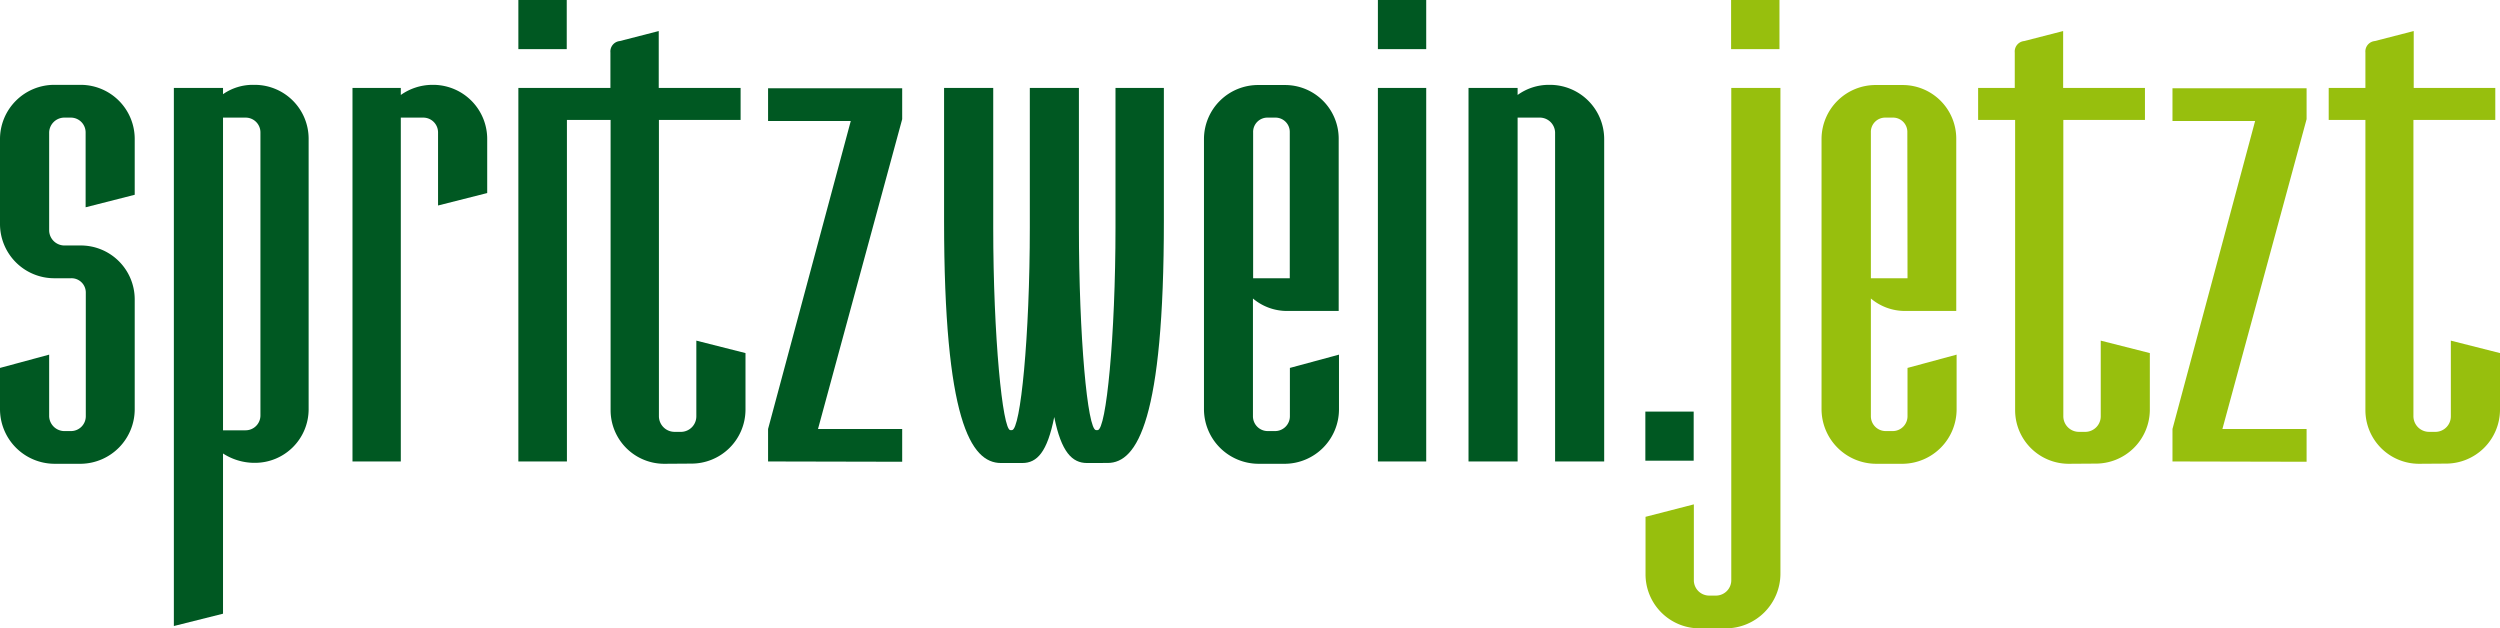
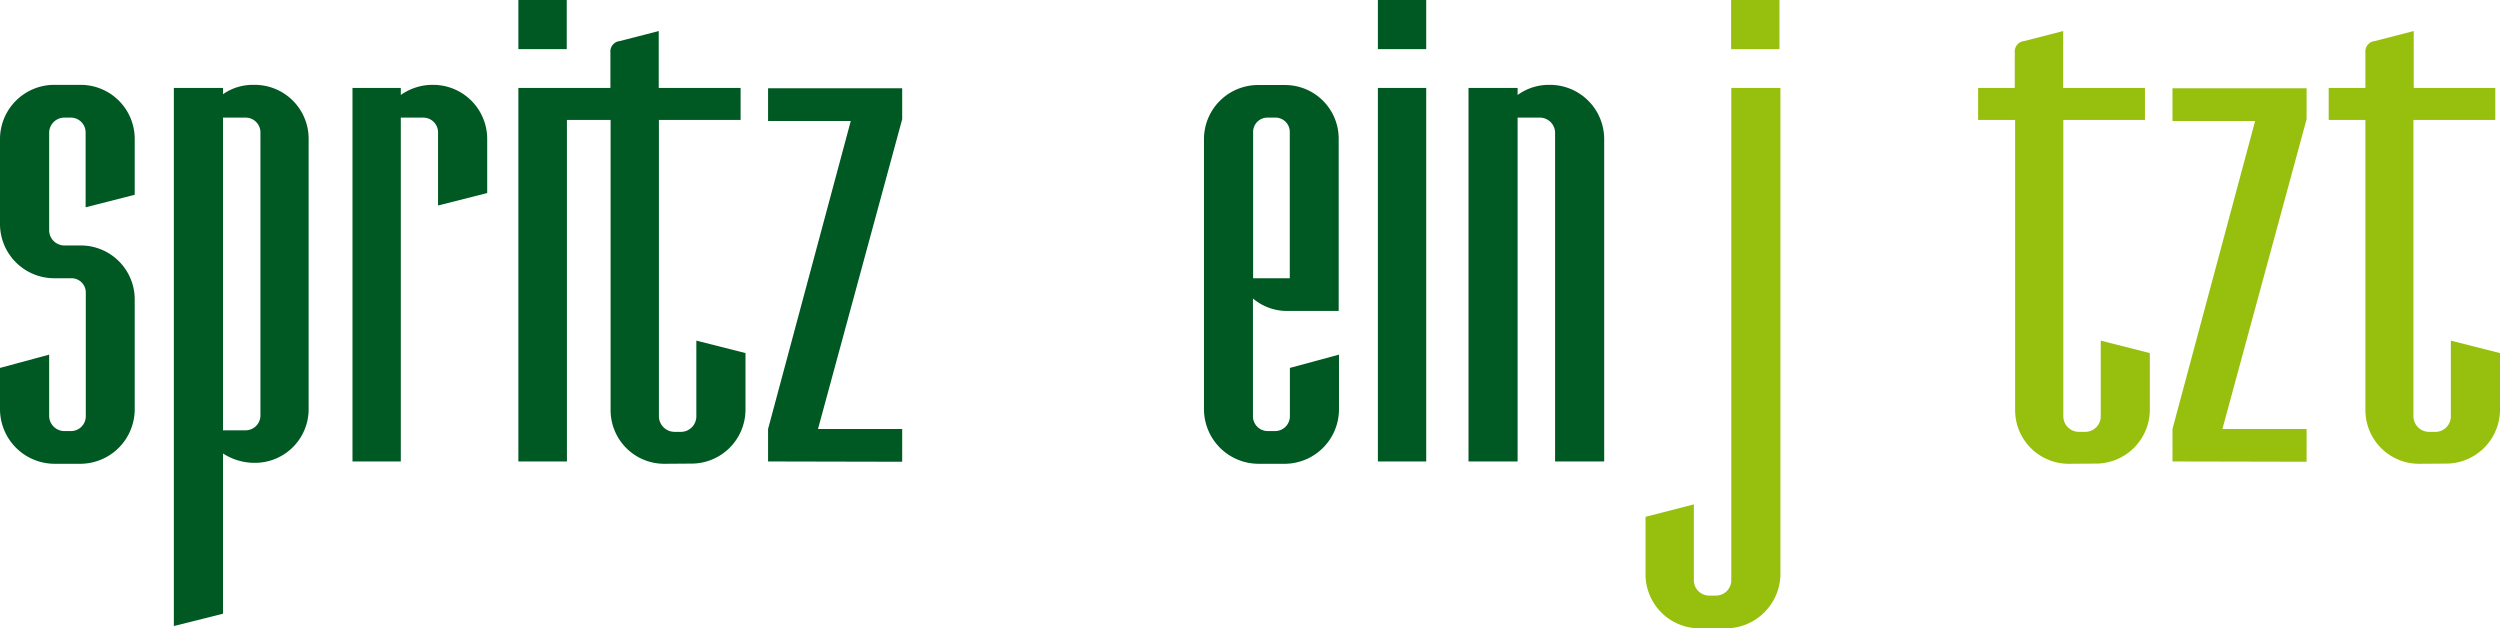
<svg xmlns="http://www.w3.org/2000/svg" viewBox="0 0 419.59 105.46">
  <defs>
    <style>.cls-1{fill:#005822;}.cls-2{fill:#97bf0d;}</style>
  </defs>
  <title>Element 3</title>
  <g id="Ebene_2" data-name="Ebene 2">
    <g id="Ebene_1-2" data-name="Ebene 1">
      <path class="cls-1" d="M9.16,77.84A9.18,9.18,0,0,1,0,68.68V61.75l8.25-2.23V69.86a2.57,2.57,0,0,0,2.48,2.49h1.18a2.49,2.49,0,0,0,2.49-2.49V49.18a2.4,2.4,0,0,0-2.49-2.48H9.16A9.11,9.11,0,0,1,0,37.53V23.4a9.11,9.11,0,0,1,9.16-9.16h4.45a9.08,9.08,0,0,1,9,9.16v9.29l-8.24,2.1V22.22a2.48,2.48,0,0,0-2.49-2.48H10.73a2.56,2.56,0,0,0-2.48,2.48V38.71a2.57,2.57,0,0,0,2.48,2.49h2.88a9.05,9.05,0,0,1,9,9V68.68a9.16,9.16,0,0,1-9,9.16Z" />
      <path class="cls-1" d="M29.18,105.07V14.76h8.25v1.05a8.7,8.7,0,0,1,5.1-1.57h.27a9.05,9.05,0,0,1,9,9V68.68a9,9,0,0,1-9,9h-.27a9.73,9.73,0,0,1-5.1-1.57V103ZM43.71,22.22a2.48,2.48,0,0,0-2.48-2.48h-3.8V72.22h3.8a2.49,2.49,0,0,0,2.48-2.49Z" />
      <path class="cls-1" d="M59.16,77.45V14.76h8.11v1.18a9.22,9.22,0,0,1,5.23-1.7h.27a9.08,9.08,0,0,1,9,9.16v9l-8.25,2.09V22.22a2.48,2.48,0,0,0-2.49-2.48H67.27V77.45Z" />
      <path class="cls-1" d="M87,8.25V0h8.12V8.25Zm24.48,69.59a9,9,0,0,1-9-9V20.13H95.15V77.45H87V14.76h15.45V8.81a1.76,1.76,0,0,1,1.58-1.92l6.53-1.68v9.55h13.74v5.37H110.59V69.86a2.63,2.63,0,0,0,2.62,2.62h1.18a2.6,2.6,0,0,0,2.48-2.62V57.17l8.25,2.09v9.55a9.07,9.07,0,0,1-9.16,9Z" />
      <path class="cls-1" d="M128.91,77.45V72l13.88-51.69H128.91v-5.5h22.51V20L137.29,72h14.13v5.5Z" />
-       <path class="cls-1" d="M182.44,77.71c-2.49,0-4.32-1.83-5.5-7.72-1.17,5.89-2.88,7.72-5.36,7.72H168c-5.1,0-9.55-7.33-9.55-40.7V14.76h8.25V38.19c0,18.32,1.57,34,2.87,34h.27c1.44,0,3-15.71,3-34V14.76h8.24V38.19c0,18.32,1.44,34,2.88,34h.26c1.44,0,3-15.71,3-34V14.76h8.12V37c0,33.37-4.45,40.7-9.43,40.7Z" />
      <path class="cls-1" d="M211.23,77.84a9.18,9.18,0,0,1-9.16-9.16V23.27a9.08,9.08,0,0,1,9.16-9h4.45a9,9,0,0,1,9,9V52.19h-8.63a8.86,8.86,0,0,1-5.76-2.09V69.86a2.48,2.48,0,0,0,2.48,2.49H214a2.49,2.49,0,0,0,2.49-2.49V61.75l8.24-2.23v9.16a9.15,9.15,0,0,1-9,9.16Zm5.24-55.62A2.4,2.4,0,0,0,214,19.74H212.8a2.4,2.4,0,0,0-2.48,2.48V46.7h6.15Z" />
      <path class="cls-1" d="M231.26,8.25V0h8.11V8.25Zm0,69.2V14.76h8.11V77.45Z" />
      <path class="cls-1" d="M261,77.45V22.22a2.57,2.57,0,0,0-2.49-2.48h-3.8V77.45h-8.24V14.76h8.24v1.18a8.94,8.94,0,0,1,5.24-1.7h.13a9.11,9.11,0,0,1,9.16,9.16V77.45Z" />
-       <path class="cls-1" d="M276.15,77.32V69.08h8.11v8.24Z" />
      <path class="cls-2" d="M285.18,105.46a9.07,9.07,0,0,1-9-9.16V86.74l8.11-2.09V97.47a2.58,2.58,0,0,0,2.49,2.49h1.31a2.58,2.58,0,0,0,2.48-2.49V14.76h8.25V96.3a9.19,9.19,0,0,1-9.16,9.16Zm5.36-97.21V0h8.12V8.25Z" />
-       <path class="cls-2" d="M314.89,77.84a9.19,9.19,0,0,1-9.17-9.16V23.27a9.08,9.08,0,0,1,9.17-9h4.44a9,9,0,0,1,9,9V52.19h-8.63A8.86,8.86,0,0,1,314,50.1V69.86a2.49,2.49,0,0,0,2.49,2.49h1.17a2.49,2.49,0,0,0,2.49-2.49V61.75l8.24-2.23v9.16a9.15,9.15,0,0,1-9,9.16Zm5.23-55.62a2.4,2.4,0,0,0-2.49-2.48h-1.17A2.4,2.4,0,0,0,314,22.22V46.7h6.15Z" />
      <path class="cls-2" d="M364.62,77.45V72l13.87-51.69H364.62v-5.5h22.51V20L373,72h14.13v5.5Z" />
      <path class="cls-2" d="M347.21,77.84a9,9,0,0,1-9-9V20.13H332V14.76h6.15V8.81a1.76,1.76,0,0,1,1.58-1.92l6.54-1.68v9.55H360v5.37H346.3V69.86a2.62,2.62,0,0,0,2.61,2.62h1.18a2.61,2.61,0,0,0,2.49-2.62V57.17l8.24,2.09v9.55a9.07,9.07,0,0,1-9.16,9Z" />
      <path class="cls-2" d="M406,77.84a9,9,0,0,1-9-9V20.13h-6.16V14.76H397V8.81a1.76,1.76,0,0,1,1.58-1.92l6.53-1.68v9.55H418.8v5.37H405.06V69.86a2.63,2.63,0,0,0,2.62,2.62h1.18a2.6,2.6,0,0,0,2.48-2.62V57.17l8.25,2.09v9.55a9.07,9.07,0,0,1-9.16,9Z" />
    </g>
  </g>
</svg>